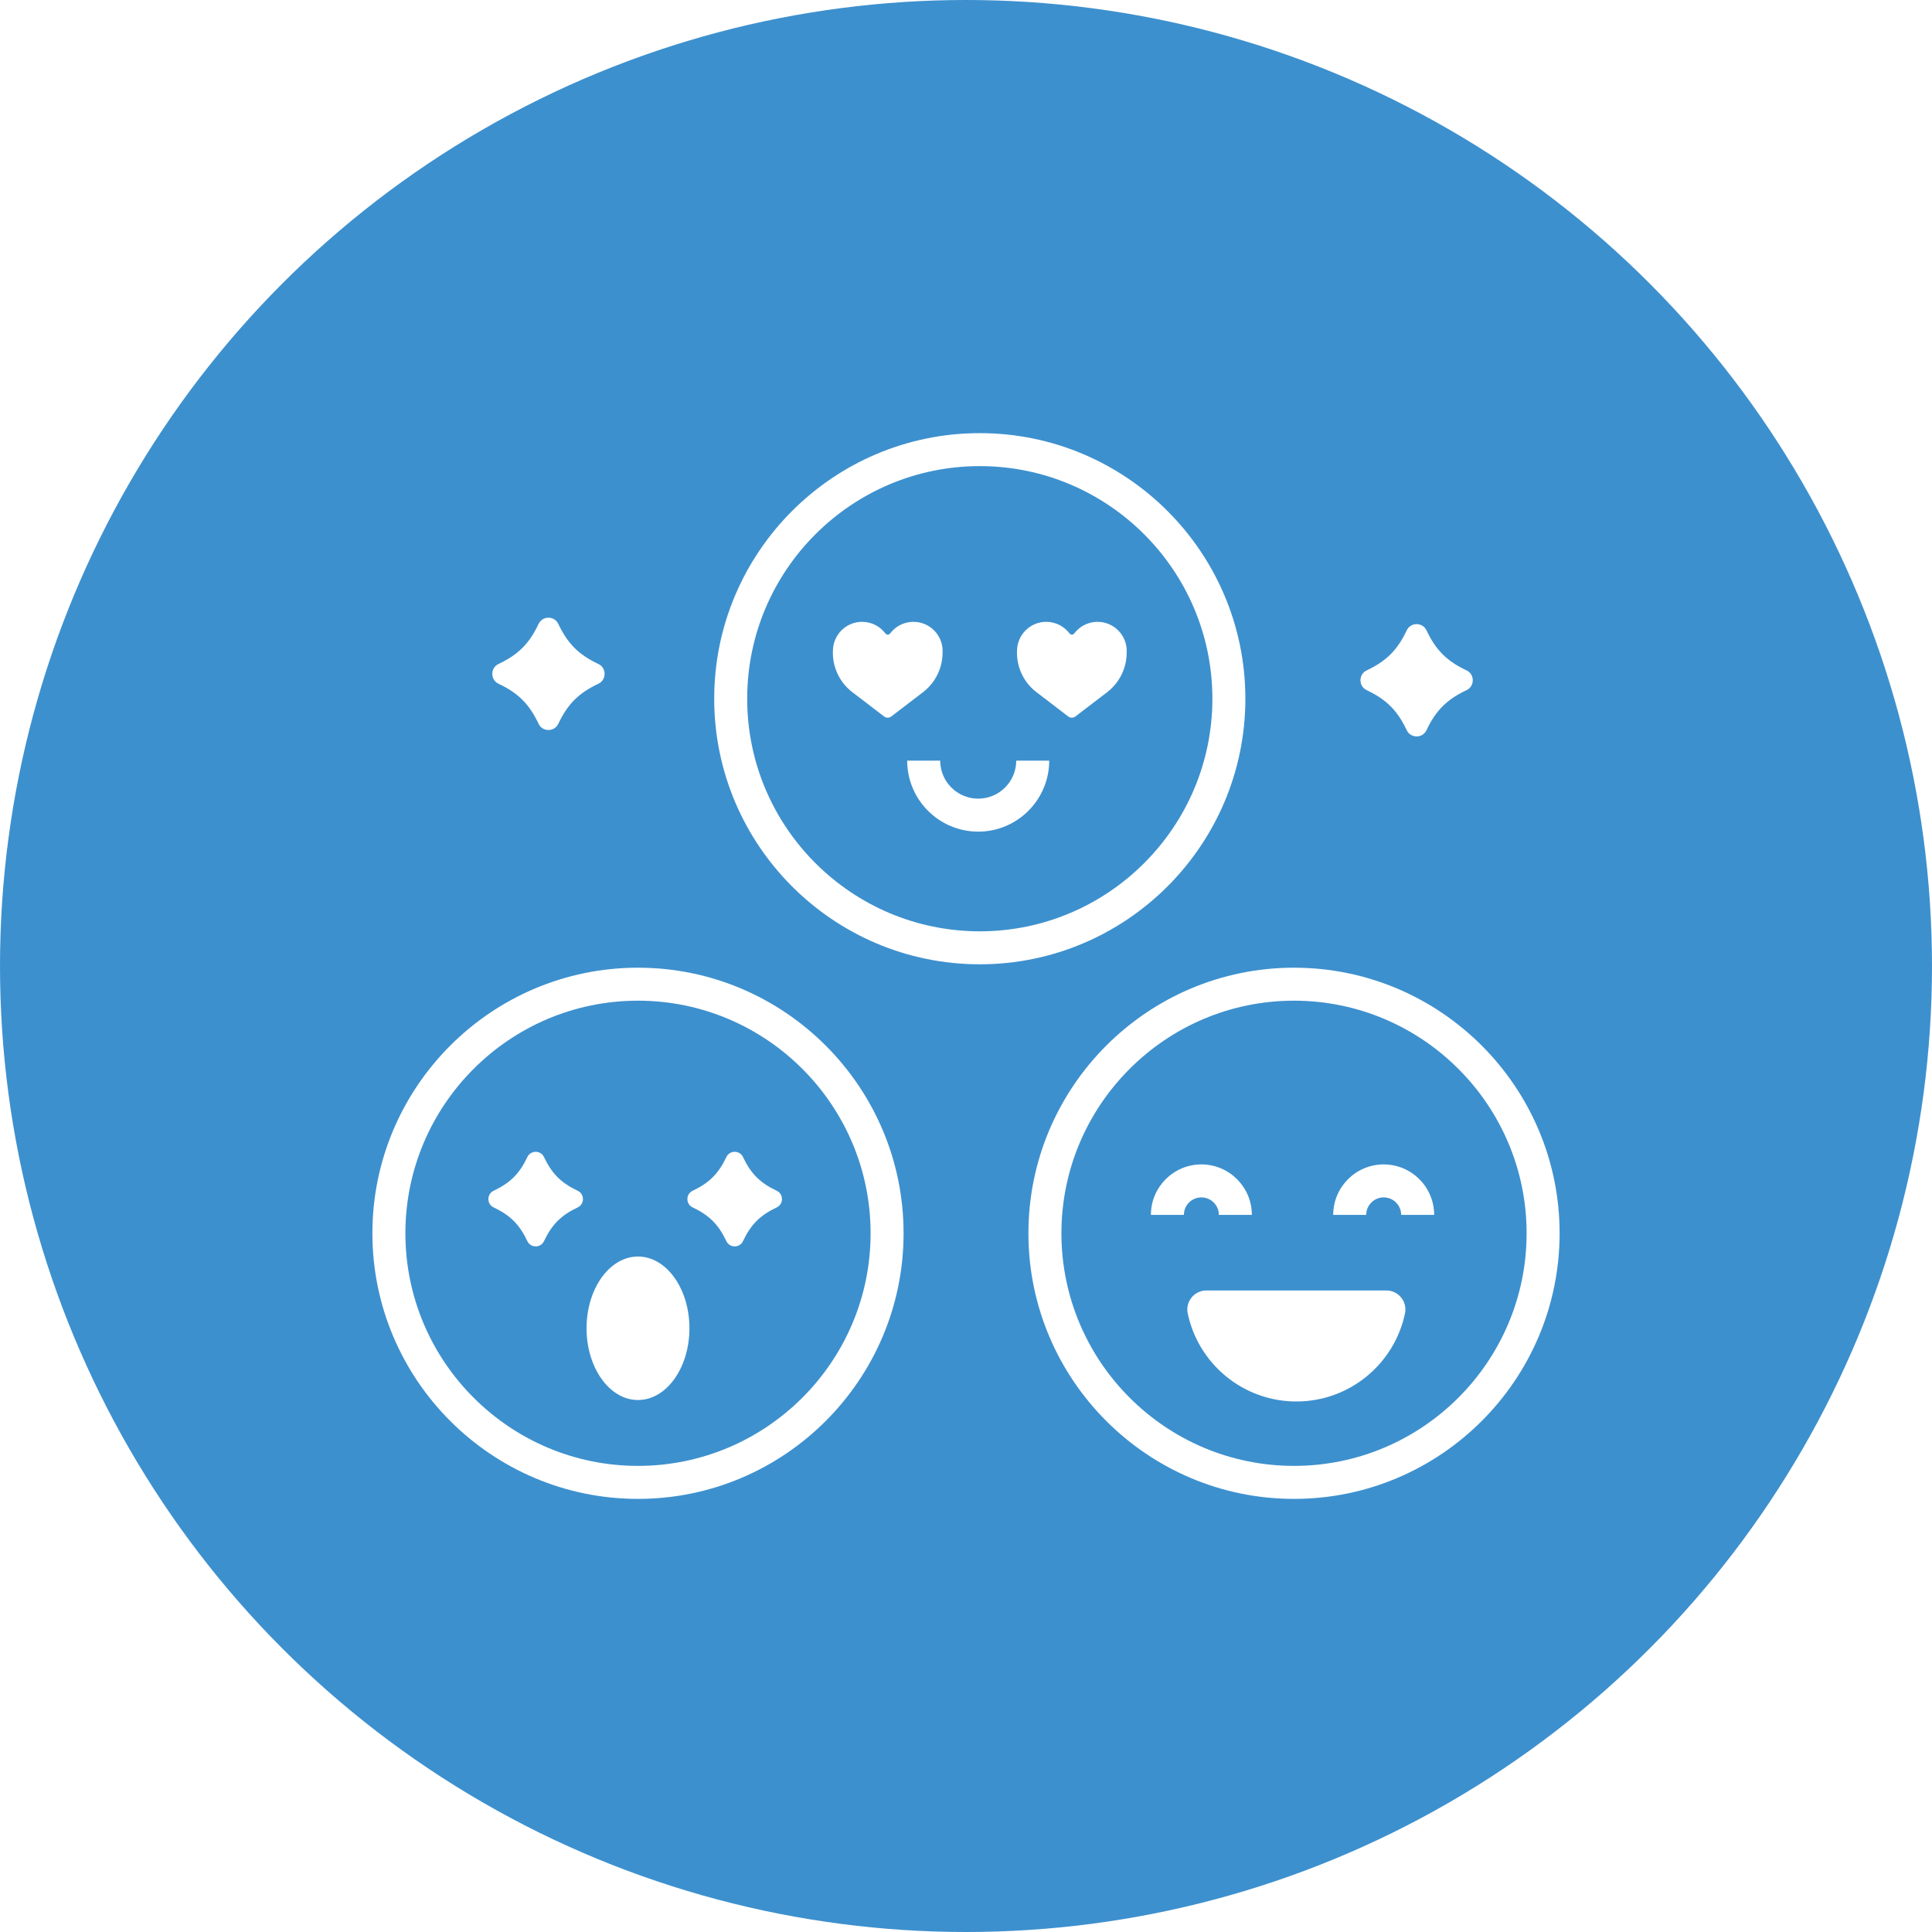
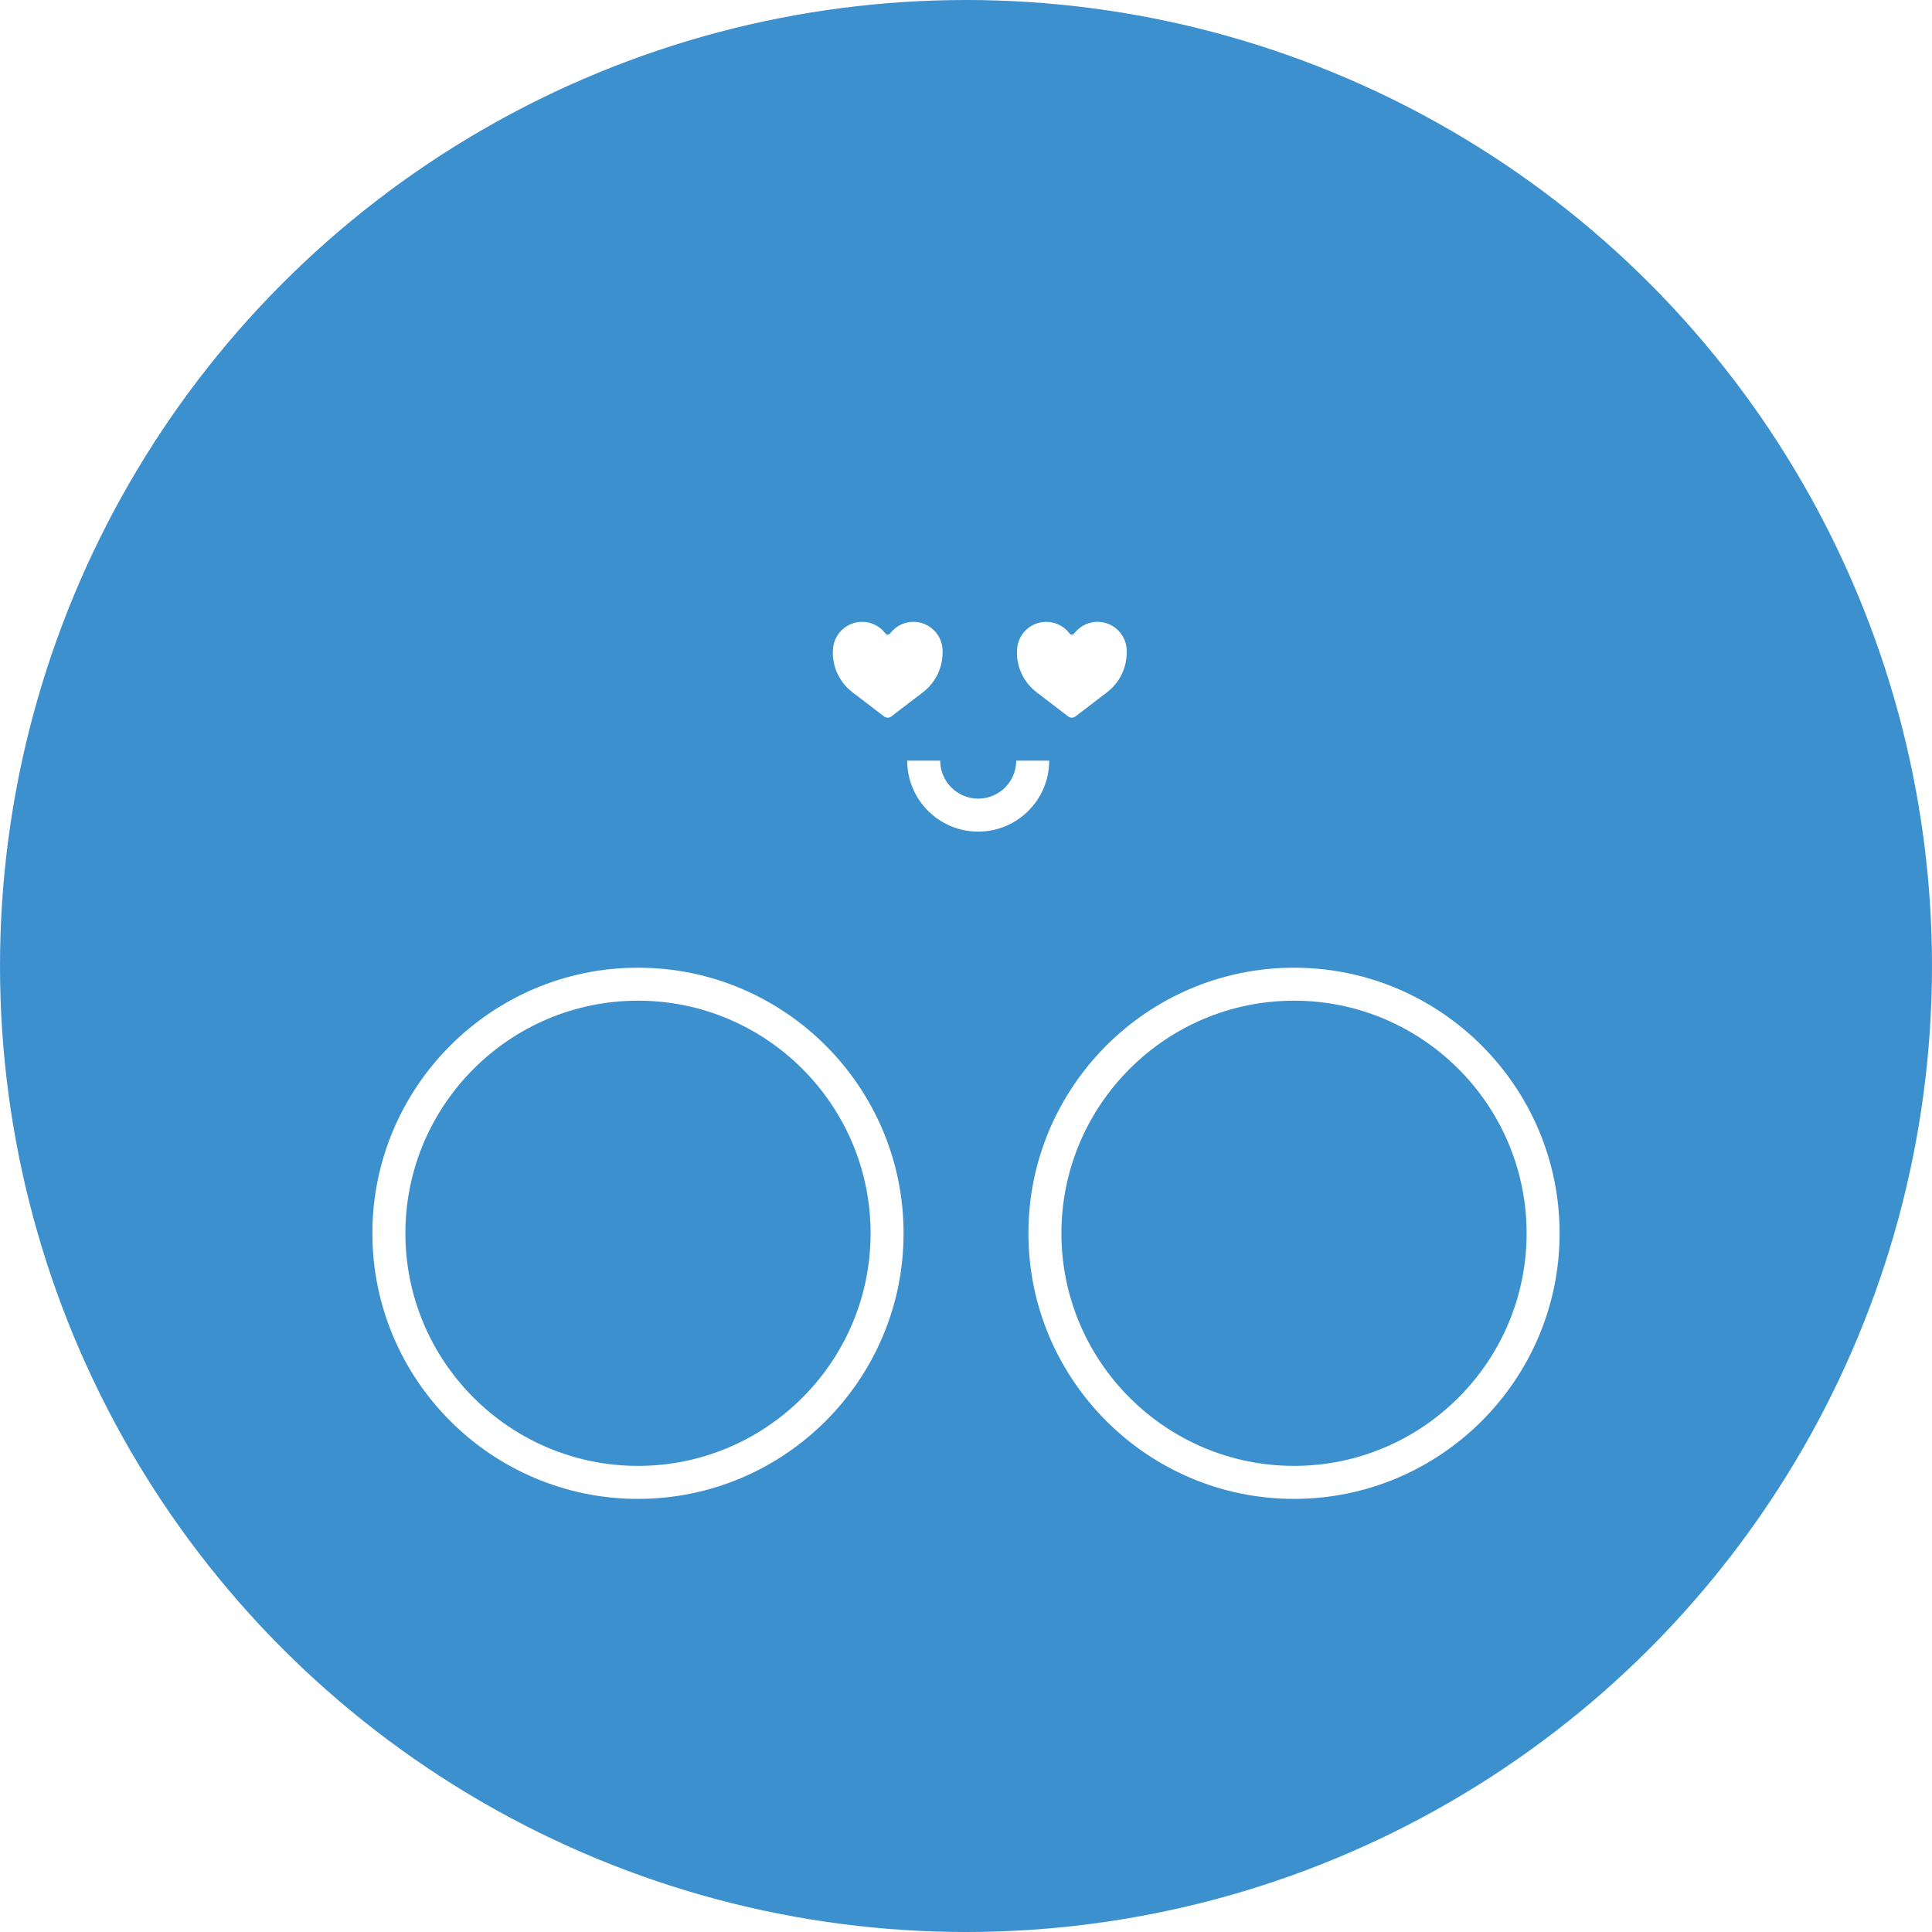
<svg xmlns="http://www.w3.org/2000/svg" width="100" height="100" viewBox="0 0 100 100" fill="none">
-   <rect width="100" height="100" fill="white" />
  <circle cx="50" cy="50" r="50" fill="#3D90CE" />
-   <path d="M25.801 35.389C26.825 35.873 27.393 36.441 27.878 37.465C28.079 37.892 28.696 37.892 28.897 37.465C29.382 36.441 29.95 35.873 30.974 35.389C31.4 35.187 31.4 34.57 30.974 34.369C29.95 33.884 29.382 33.316 28.897 32.292C28.696 31.866 28.079 31.866 27.878 32.292C27.393 33.316 26.825 33.884 25.801 34.369C25.375 34.57 25.375 35.187 25.801 35.389ZM70.737 35.721C71.761 36.205 72.329 36.773 72.814 37.797C73.015 38.224 73.632 38.224 73.834 37.797C74.318 36.773 74.886 36.205 75.911 35.721C76.337 35.519 76.337 34.902 75.911 34.701C74.886 34.216 74.318 33.648 73.834 32.624C73.632 32.198 73.015 32.198 72.814 32.624C72.329 33.648 71.761 34.216 70.737 34.701C70.311 34.902 70.311 35.519 70.737 35.721ZM64.46 36.165C64.46 28.585 58.293 22.419 50.713 22.419C43.133 22.419 36.967 28.585 36.967 36.165C36.967 43.745 43.133 49.912 50.713 49.912C58.293 49.912 64.46 43.745 64.46 36.165ZM50.714 48.205C44.075 48.205 38.674 42.804 38.674 36.165C38.674 29.527 44.075 24.126 50.714 24.126C57.352 24.126 62.753 29.527 62.753 36.165C62.753 42.804 57.352 48.205 50.714 48.205Z" fill="white" />
-   <path d="M48.694 34.467C48.754 34.247 48.786 34.019 48.786 33.786C48.788 33.756 48.789 33.727 48.789 33.696C48.789 32.862 48.113 32.186 47.278 32.186C47.255 32.186 47.231 32.187 47.209 32.188C46.744 32.209 46.334 32.44 46.072 32.788C46.01 32.869 45.89 32.869 45.829 32.788C45.553 32.422 45.115 32.186 44.622 32.186C43.791 32.186 43.116 32.858 43.112 33.689H43.109V33.786C43.109 34.125 43.175 34.455 43.301 34.761C43.471 35.176 43.749 35.545 44.115 35.825L44.836 36.376L45.274 36.712L45.328 36.752L45.567 36.936L45.572 36.94L45.759 37.083C45.87 37.168 46.024 37.168 46.135 37.083L46.298 36.958L46.366 36.906L46.542 36.771L46.659 36.682L47.779 35.825C48.229 35.48 48.547 35.001 48.694 34.467ZM56.808 32.186C56.785 32.186 56.761 32.187 56.738 32.188C56.274 32.209 55.864 32.44 55.601 32.788C55.54 32.869 55.42 32.869 55.359 32.788C55.083 32.422 54.645 32.186 54.152 32.186C53.321 32.186 52.646 32.858 52.642 33.689H52.638V33.786C52.638 34.125 52.705 34.455 52.831 34.761C53.001 35.176 53.279 35.545 53.645 35.825L54.366 36.376L54.804 36.712L54.858 36.752L55.097 36.936L55.102 36.94L55.289 37.083C55.4 37.168 55.554 37.168 55.665 37.083L55.828 36.958L55.895 36.906L56.072 36.771L56.189 36.682L57.309 35.825C57.759 35.48 58.077 35.001 58.224 34.467C58.284 34.247 58.316 34.019 58.316 33.786C58.318 33.757 58.319 33.727 58.319 33.696C58.318 32.862 57.642 32.186 56.808 32.186ZM50.632 41.338C49.546 41.338 48.664 40.455 48.664 39.37H46.956C46.956 41.396 48.605 43.045 50.632 43.045C52.658 43.045 54.307 41.396 54.307 39.37H52.6C52.6 40.455 51.717 41.338 50.632 41.338ZM33.022 50.088C25.442 50.088 19.275 56.255 19.275 63.835C19.275 71.415 25.442 77.582 33.022 77.582C40.602 77.582 46.769 71.415 46.769 63.835C46.769 56.255 40.602 50.088 33.022 50.088ZM33.022 75.874C26.384 75.874 20.983 70.473 20.983 63.835C20.983 57.197 26.384 51.795 33.022 51.795C39.66 51.795 45.062 57.197 45.062 63.835C45.062 70.473 39.66 75.874 33.022 75.874Z" fill="white" />
-   <path d="M29.904 61.635C29.042 61.227 28.564 60.749 28.156 59.887C27.986 59.528 27.467 59.528 27.297 59.887C26.889 60.749 26.411 61.227 25.548 61.635C25.189 61.805 25.189 62.324 25.548 62.494C26.411 62.902 26.889 63.38 27.297 64.243C27.466 64.602 27.986 64.602 28.156 64.243C28.564 63.38 29.042 62.902 29.904 62.494C30.263 62.324 30.263 61.805 29.904 61.635ZM40.205 61.635C39.342 61.227 38.864 60.749 38.456 59.887C38.286 59.528 37.767 59.528 37.597 59.887C37.189 60.749 36.711 61.227 35.849 61.635C35.49 61.805 35.49 62.324 35.849 62.494C36.711 62.902 37.189 63.38 37.597 64.243C37.767 64.602 38.286 64.602 38.456 64.243C38.864 63.38 39.342 62.902 40.205 62.494C40.564 62.324 40.564 61.805 40.205 61.635Z" fill="white" />
-   <path d="M33.022 72.465C34.493 72.465 35.685 70.802 35.685 68.751C35.685 66.701 34.493 65.038 33.022 65.038C31.552 65.038 30.36 66.701 30.36 68.751C30.36 70.802 31.552 72.465 33.022 72.465Z" fill="white" />
+   <path d="M48.694 34.467C48.754 34.247 48.786 34.019 48.786 33.786C48.788 33.756 48.789 33.727 48.789 33.696C48.789 32.862 48.113 32.186 47.278 32.186C47.255 32.186 47.231 32.187 47.209 32.188C46.744 32.209 46.334 32.44 46.072 32.788C46.01 32.869 45.89 32.869 45.829 32.788C45.553 32.422 45.115 32.186 44.622 32.186C43.791 32.186 43.116 32.858 43.112 33.689H43.109V33.786C43.109 34.125 43.175 34.455 43.301 34.761C43.471 35.176 43.749 35.545 44.115 35.825L44.836 36.376L45.328 36.752L45.567 36.936L45.572 36.94L45.759 37.083C45.87 37.168 46.024 37.168 46.135 37.083L46.298 36.958L46.366 36.906L46.542 36.771L46.659 36.682L47.779 35.825C48.229 35.48 48.547 35.001 48.694 34.467ZM56.808 32.186C56.785 32.186 56.761 32.187 56.738 32.188C56.274 32.209 55.864 32.44 55.601 32.788C55.54 32.869 55.42 32.869 55.359 32.788C55.083 32.422 54.645 32.186 54.152 32.186C53.321 32.186 52.646 32.858 52.642 33.689H52.638V33.786C52.638 34.125 52.705 34.455 52.831 34.761C53.001 35.176 53.279 35.545 53.645 35.825L54.366 36.376L54.804 36.712L54.858 36.752L55.097 36.936L55.102 36.94L55.289 37.083C55.4 37.168 55.554 37.168 55.665 37.083L55.828 36.958L55.895 36.906L56.072 36.771L56.189 36.682L57.309 35.825C57.759 35.48 58.077 35.001 58.224 34.467C58.284 34.247 58.316 34.019 58.316 33.786C58.318 33.757 58.319 33.727 58.319 33.696C58.318 32.862 57.642 32.186 56.808 32.186ZM50.632 41.338C49.546 41.338 48.664 40.455 48.664 39.37H46.956C46.956 41.396 48.605 43.045 50.632 43.045C52.658 43.045 54.307 41.396 54.307 39.37H52.6C52.6 40.455 51.717 41.338 50.632 41.338ZM33.022 50.088C25.442 50.088 19.275 56.255 19.275 63.835C19.275 71.415 25.442 77.582 33.022 77.582C40.602 77.582 46.769 71.415 46.769 63.835C46.769 56.255 40.602 50.088 33.022 50.088ZM33.022 75.874C26.384 75.874 20.983 70.473 20.983 63.835C20.983 57.197 26.384 51.795 33.022 51.795C39.66 51.795 45.062 57.197 45.062 63.835C45.062 70.473 39.66 75.874 33.022 75.874Z" fill="white" />
  <path d="M66.978 50.088C59.398 50.088 53.231 56.255 53.231 63.835C53.231 71.415 59.398 77.582 66.978 77.582C74.558 77.582 80.725 71.415 80.725 63.835C80.725 56.255 74.558 50.088 66.978 50.088ZM66.978 75.874C60.34 75.874 54.939 70.473 54.939 63.835C54.939 57.197 60.34 51.795 66.978 51.795C73.616 51.795 79.017 57.197 79.017 63.835C79.017 70.473 73.616 75.874 66.978 75.874Z" fill="white" />
-   <path d="M62.183 61.977C62.682 61.977 63.088 62.383 63.088 62.882H64.795C64.795 61.441 63.624 60.27 62.183 60.27C60.743 60.27 59.571 61.441 59.571 62.882H61.278C61.278 62.383 61.684 61.977 62.183 61.977ZM71.619 60.27C70.179 60.27 69.007 61.441 69.007 62.882H70.715C70.715 62.383 71.12 61.977 71.62 61.977C72.118 61.977 72.524 62.383 72.524 62.882H74.232C74.232 61.441 73.059 60.27 71.619 60.27ZM71.755 66.794H62.444C61.82 66.794 61.348 67.368 61.476 67.979C62.022 70.584 64.332 72.54 67.1 72.54C69.867 72.54 72.177 70.584 72.723 67.979C72.851 67.368 72.379 66.794 71.755 66.794Z" fill="white" />
</svg>